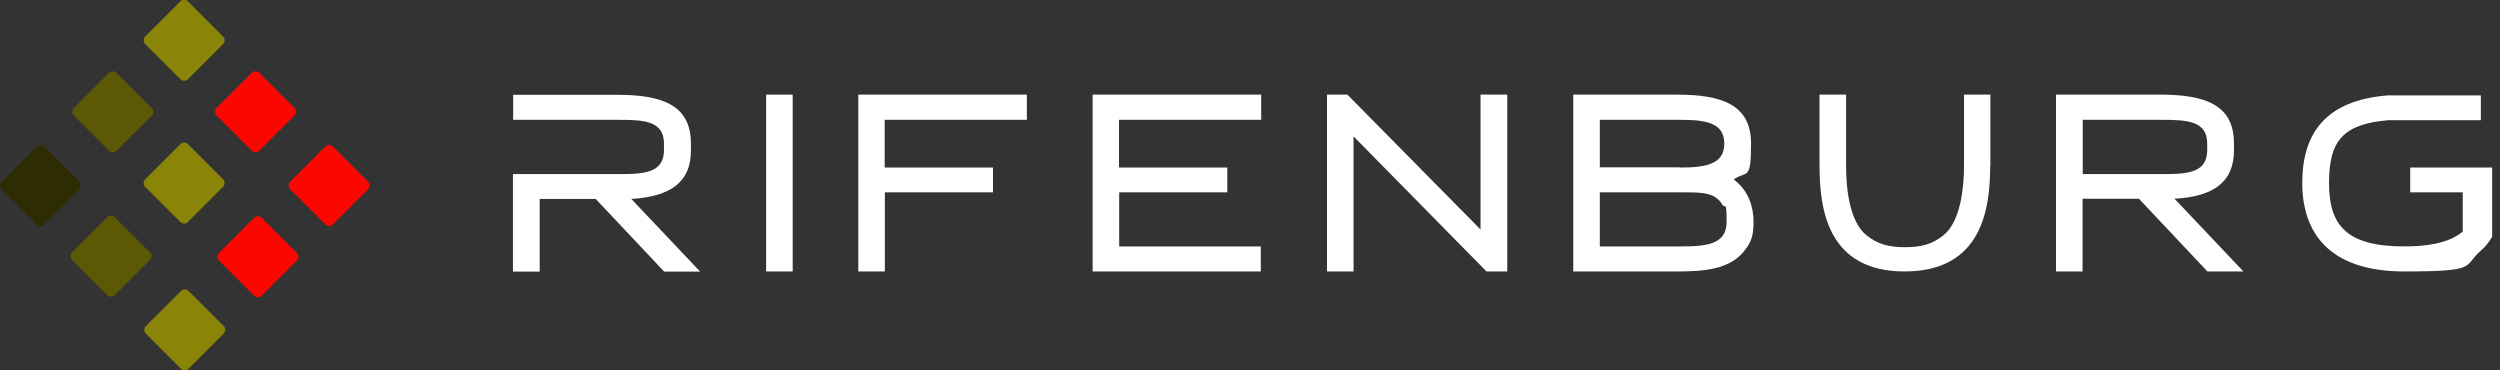
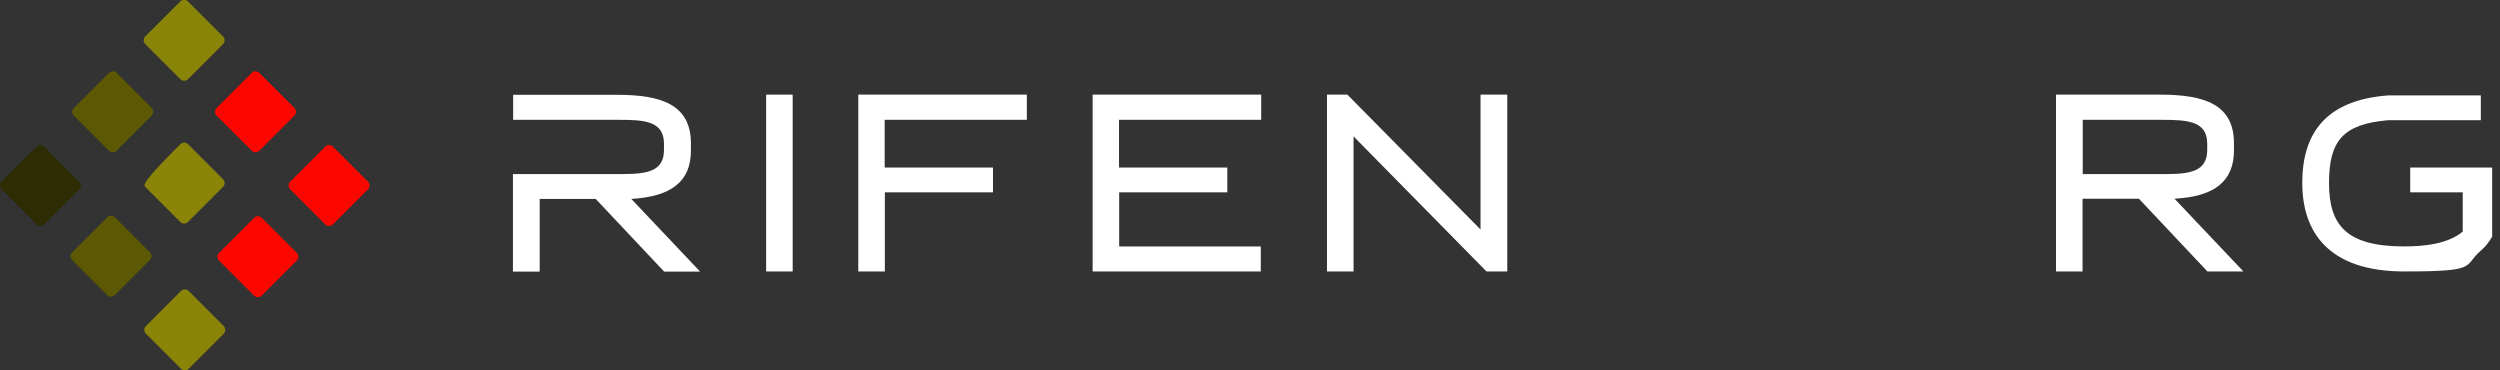
<svg xmlns="http://www.w3.org/2000/svg" width="216" height="32" viewBox="0 0 216 32" fill="none">
  <rect x="0" y="0" width="216" height="32" fill="#333333" stroke="none" />
  <path d="M66.194 8.176H68.488V23.453H66.194V8.176Z" fill="white" />
  <path d="M76.451 14.476H85.794V16.62H76.451V23.453H74.157V8.176H88.719V10.353H76.435V14.459L76.451 14.476Z" fill="white" />
  <path d="M96.698 14.476H106.041V16.62H96.698V21.292H108.933V23.453H94.404V8.176H108.966V10.353H96.682V14.459L96.698 14.476Z" fill="white" />
  <path d="M116.93 23.453H114.652V8.176H116.414L127.918 19.829V8.176H130.228V23.453H128.433L116.946 11.783V23.453H116.93Z" fill="white" />
-   <path d="M144.906 8.176C148.78 8.176 151.29 9.057 151.29 12.398C151.29 15.739 150.907 14.692 149.794 15.507C151.074 16.454 151.506 17.884 151.506 19.164C151.506 20.444 151.273 20.959 150.708 21.674C149.428 23.32 147.084 23.453 144.923 23.453H135.93V8.176H144.906ZM145.106 14.476C147.234 14.476 148.979 14.26 148.979 12.415C148.979 10.569 147.333 10.353 145.139 10.353H138.224V14.459H145.106V14.476ZM138.224 21.292H145.272C147.5 21.292 149.179 21.092 149.179 19.164C149.179 17.235 149.046 18.067 148.813 17.684C148.198 16.637 147.051 16.62 145.638 16.62H138.224V21.292Z" fill="white" />
-   <path d="M171.953 14.31C171.953 18.083 171.222 23.453 164.556 23.453C157.89 23.453 157.208 18.05 157.208 14.31V8.176H159.502V14.31C159.502 16.022 159.718 19.081 161.264 20.328C162.212 21.092 163.192 21.358 164.589 21.358C165.985 21.358 166.949 21.109 167.913 20.328C169.443 19.114 169.692 16.022 169.692 14.31V8.176H171.97V14.31H171.953Z" fill="white" />
  <path d="M186.631 8.176C190.504 8.176 193.014 9.04 193.014 12.382V12.997C193.014 15.723 191.252 16.986 187.878 17.169L193.829 23.453H190.72L184.802 17.169H179.932V23.453C179.948 23.453 177.638 23.453 177.638 23.453V8.176H186.614H186.631ZM187.047 15.041C189.224 15.041 190.704 14.825 190.704 12.947V12.415C190.704 10.437 188.975 10.353 186.747 10.353H179.948V15.041H187.047Z" fill="white" />
  <path d="M54.558 17.185C57.95 16.985 59.695 15.722 59.695 13.012V12.397C59.695 9.056 57.185 8.191 53.312 8.191H44.335V10.352H46.912H53.411C55.639 10.352 57.368 10.436 57.368 12.414V12.946C57.368 14.824 55.888 15.04 53.711 15.04H46.612H44.318V23.468H46.629V17.185C46.612 17.185 51.466 17.185 51.466 17.185L57.384 23.468H60.493L54.542 17.185H54.558Z" fill="white" />
  <path d="M208.242 14.476V16.62H212.78V20.012C211.517 21.059 209.538 21.291 207.726 21.291C202.706 21.291 201.227 19.446 201.227 15.806C201.227 12.165 202.44 10.719 206.33 10.387H214.343V8.242H206.33C200.878 8.658 198.916 11.584 198.916 15.806C198.916 20.028 201.16 23.453 207.726 23.453C214.293 23.453 212.747 23.004 214.376 21.624C214.758 21.308 215.041 20.909 215.273 20.527L215.323 20.46V14.476H208.258H208.242Z" fill="white" />
  <path d="M28.763 19.389L31.796 16.357C31.978 16.175 31.978 15.88 31.796 15.698L28.763 12.666C28.581 12.484 28.287 12.484 28.105 12.666L25.072 15.698C24.89 15.88 24.89 16.175 25.072 16.357L28.105 19.389C28.287 19.571 28.581 19.571 28.763 19.389Z" fill="#FC0600" />
  <path d="M3.823 19.393L6.855 16.36C7.037 16.179 7.037 15.884 6.855 15.702L3.823 12.669C3.641 12.488 3.346 12.488 3.165 12.669L0.132 15.702C-0.05 15.884 -0.05 16.179 0.132 16.36L3.165 19.393C3.346 19.575 3.641 19.575 3.823 19.393Z" fill="#2E2C03" />
  <path d="M16.24 6.842L19.272 3.81C19.454 3.628 19.454 3.333 19.272 3.151L16.24 0.119C16.058 -0.063 15.763 -0.063 15.582 0.119L12.549 3.151C12.367 3.333 12.367 3.628 12.549 3.81L15.582 6.842C15.763 7.024 16.058 7.024 16.24 6.842Z" fill="#8A8408" />
  <path d="M22.408 13.022L25.44 9.989C25.622 9.808 25.622 9.513 25.44 9.331L22.408 6.298C22.226 6.117 21.931 6.117 21.75 6.298L18.717 9.331C18.535 9.513 18.535 9.808 18.717 9.989L21.75 13.022C21.931 13.204 22.226 13.204 22.408 13.022Z" fill="#FC0600" />
  <path d="M22.613 25.545L25.645 22.513C25.827 22.331 25.827 22.036 25.645 21.855L22.613 18.822C22.431 18.64 22.136 18.64 21.955 18.822L18.922 21.855C18.74 22.036 18.74 22.331 18.922 22.513L21.955 25.545C22.136 25.727 22.431 25.727 22.613 25.545Z" fill="#FC0600" />
  <path d="M10.073 13.022L13.105 9.989C13.287 9.808 13.287 9.513 13.105 9.331L10.073 6.298C9.891 6.117 9.596 6.117 9.415 6.298L6.382 9.331C6.2 9.513 6.2 9.808 6.382 9.989L9.415 13.022C9.596 13.204 9.891 13.204 10.073 13.022Z" fill="#5C5803" />
-   <path d="M16.24 19.178L19.272 16.145C19.454 15.964 19.454 15.669 19.272 15.487L16.24 12.455C16.058 12.273 15.763 12.273 15.582 12.455L12.549 15.487C12.367 15.669 12.367 15.964 12.549 16.145L15.582 19.178C15.763 19.36 16.058 19.36 16.24 19.178Z" fill="#8A8408" />
+   <path d="M16.24 19.178L19.272 16.145C19.454 15.964 19.454 15.669 19.272 15.487L16.24 12.455C16.058 12.273 15.763 12.273 15.582 12.455C12.367 15.669 12.367 15.964 12.549 16.145L15.582 19.178C15.763 19.36 16.058 19.36 16.24 19.178Z" fill="#8A8408" />
  <path d="M9.923 25.495L12.956 22.462C13.138 22.28 13.138 21.985 12.956 21.804L9.923 18.771C9.742 18.589 9.447 18.589 9.265 18.771L6.232 21.804C6.051 21.985 6.051 22.28 6.232 22.462L9.265 25.495C9.447 25.676 9.742 25.676 9.923 25.495Z" fill="#5C5803" />
  <path d="M16.296 31.862L19.329 28.829C19.511 28.647 19.511 28.353 19.329 28.171L16.296 25.138C16.115 24.956 15.82 24.956 15.638 25.138L12.605 28.171C12.424 28.353 12.424 28.647 12.605 28.829L15.638 31.862C15.82 32.044 16.115 32.044 16.296 31.862Z" fill="#8A8408" />
</svg>